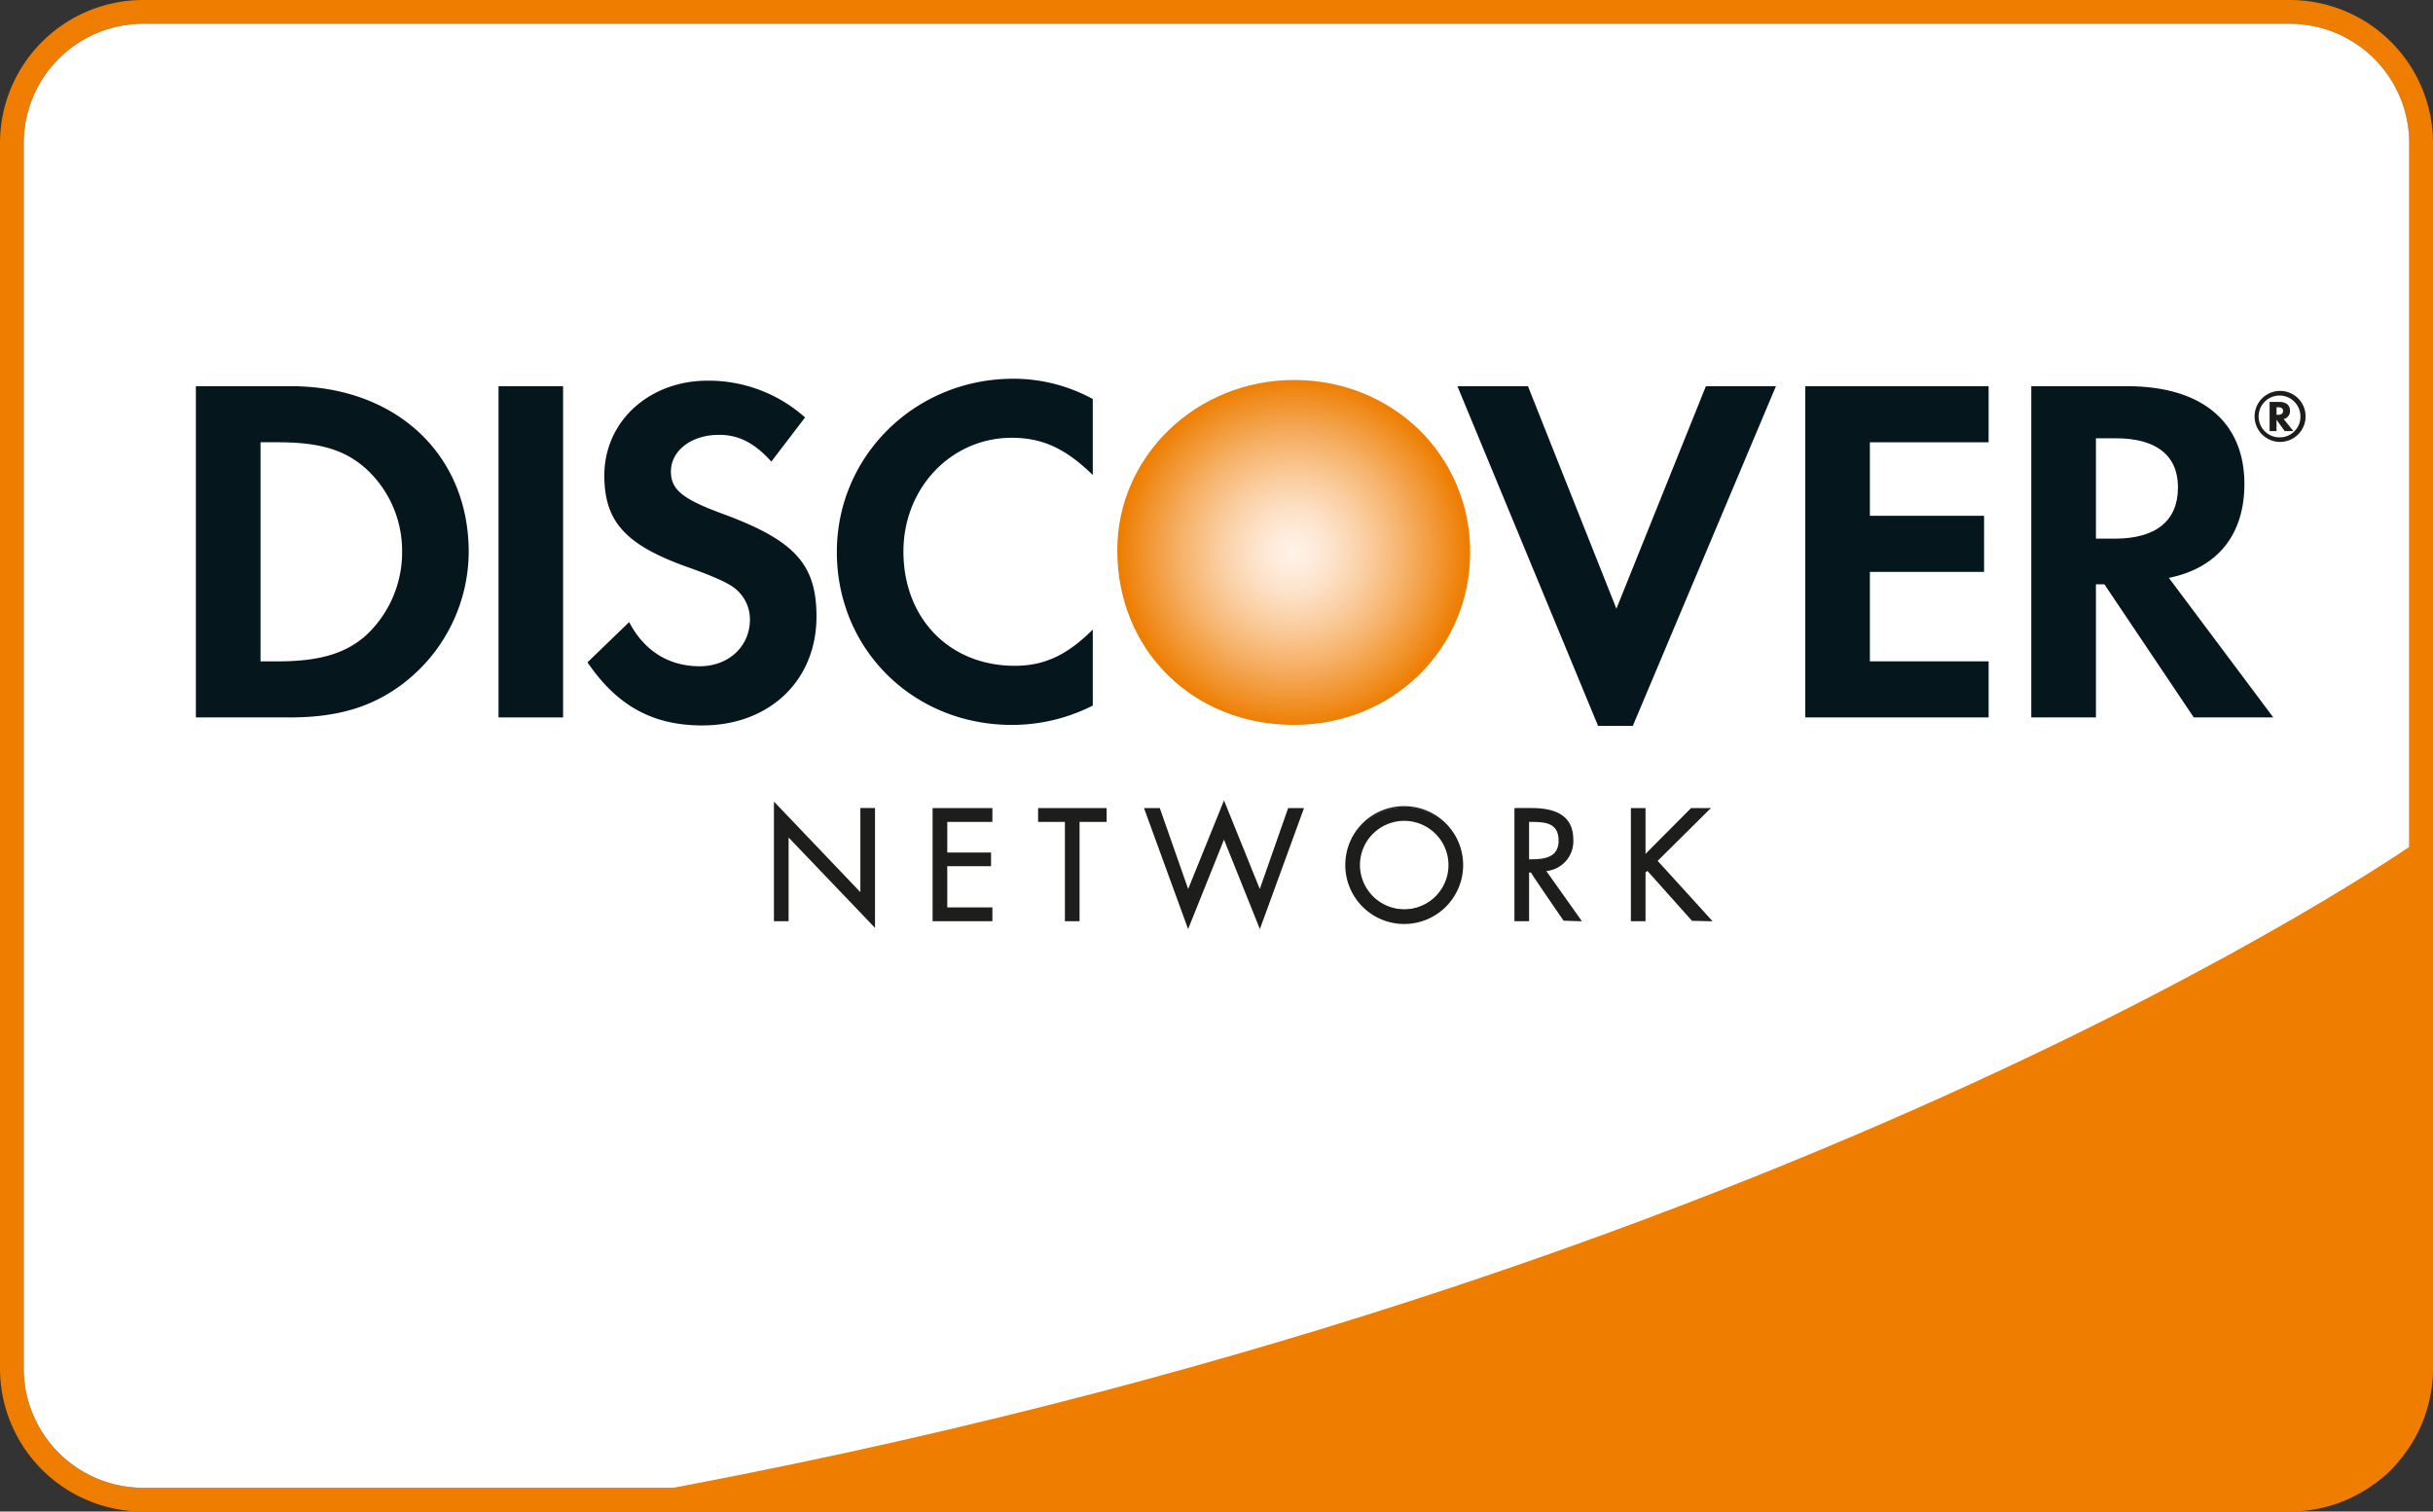
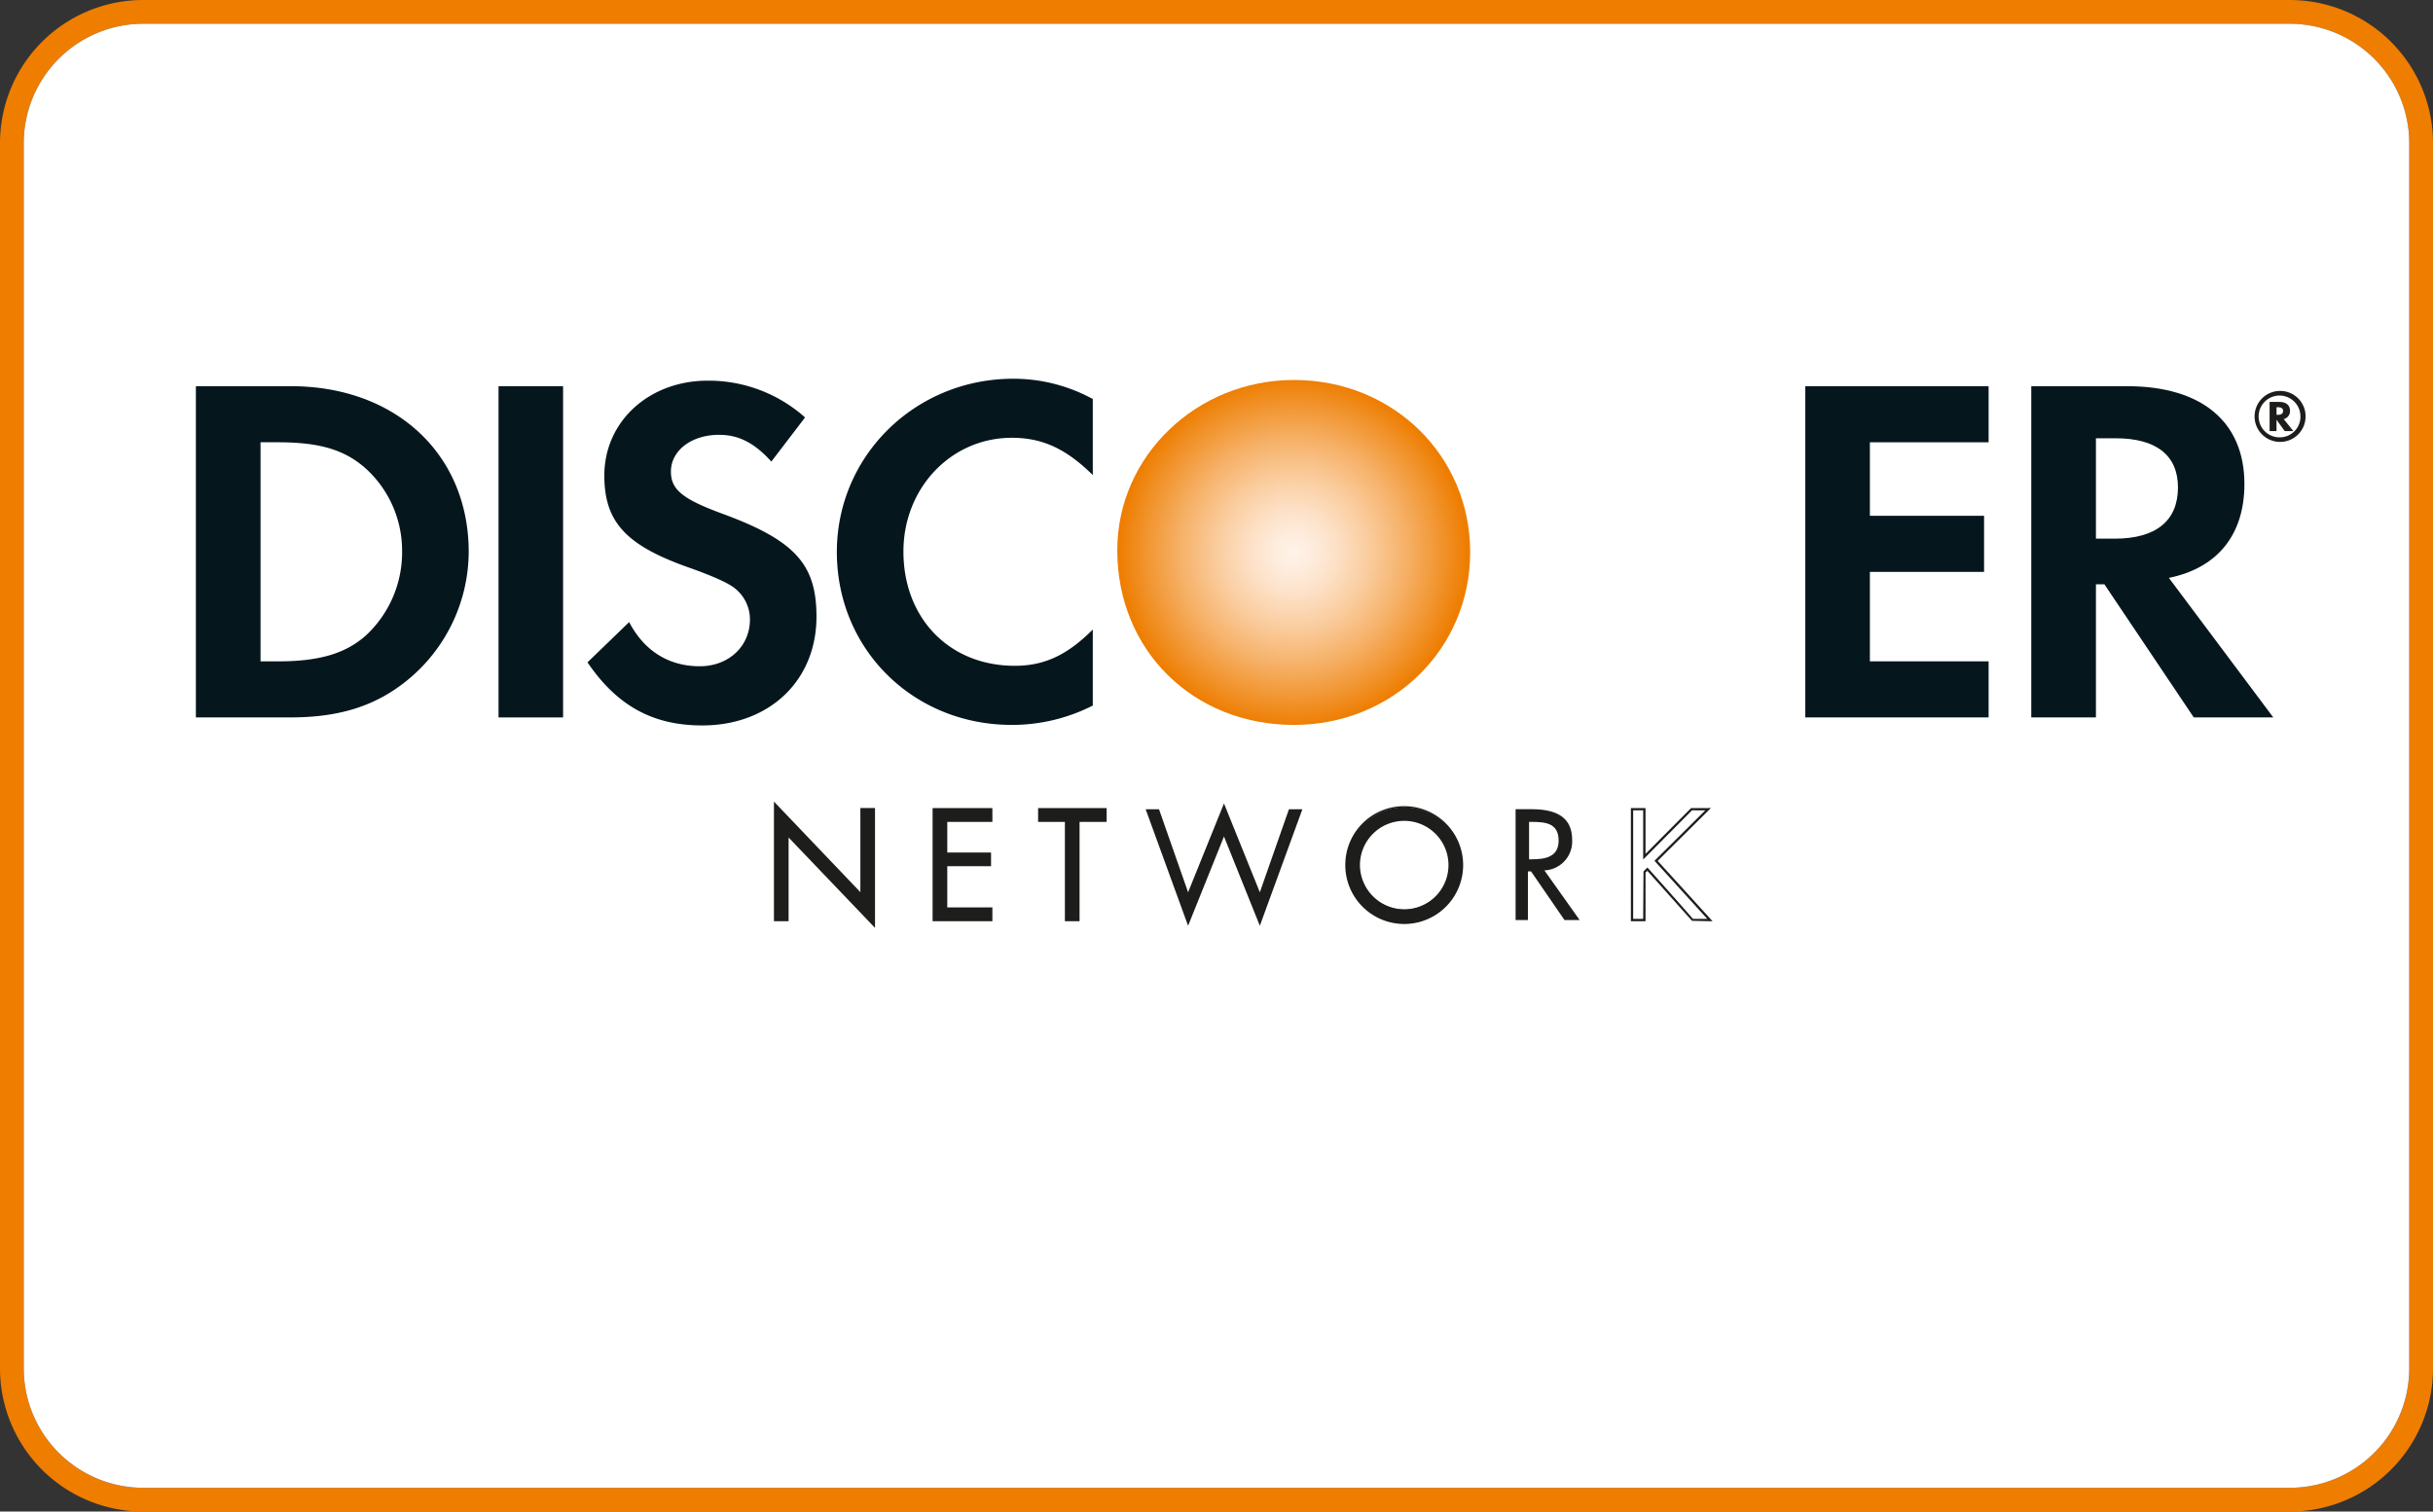
<svg xmlns="http://www.w3.org/2000/svg" width="511.984" height="318.152" viewBox="0 0 511.984 318.152">
  <rect x="0" y="0" width="511.984" height="318.152" fill="#333333" stroke="none" />
  <defs>
    <radialGradient id="radial-gradient" cx="0.5" cy="0.5" r="0.506" gradientTransform="translate(0.009) scale(0.978 1)" gradientUnits="objectBoundingBox">
      <stop offset="0.006" stop-color="#fff2e8" />
      <stop offset="0.096" stop-color="#feeddf" />
      <stop offset="0.244" stop-color="#fde1c7" />
      <stop offset="0.43" stop-color="#facd9f" />
      <stop offset="0.648" stop-color="#f6b168" />
      <stop offset="0.89" stop-color="#f08e22" />
      <stop offset="1" stop-color="#ee7d00" />
    </radialGradient>
  </defs>
  <g id="discover" transform="translate(0.232 -97.198)">
    <g id="Group_1796" data-name="Group 1796">
      <path id="Path_24823" data-name="Path 24823" d="M481.626,102.2a25.154,25.154,0,0,1,25.126,25.126v257.9a25.154,25.154,0,0,1-25.126,25.126H29.894A25.154,25.154,0,0,1,4.768,385.224v-257.9A25.154,25.154,0,0,1,29.894,102.2H481.626m0-5H29.894A30.126,30.126,0,0,0-.232,127.324v257.9A30.126,30.126,0,0,0,29.894,415.35H481.626a30.125,30.125,0,0,0,30.126-30.126v-257.9A30.126,30.126,0,0,0,481.626,97.2Z" fill="#ef7d00" />
      <path id="Path_24851" data-name="Path 24851" d="M481.626,102.2a25.154,25.154,0,0,1,25.126,25.126v257.9a25.154,25.154,0,0,1-25.126,25.126H29.894A25.154,25.154,0,0,1,4.768,385.224v-257.9A25.154,25.154,0,0,1,29.894,102.2H481.626" fill="#fff" />
    </g>
    <g id="Group_1797" data-name="Group 1797">
-       <path id="Path_24824" data-name="Path 24824" d="M508.323,396.055V274.383s-136.629,96.4-386.871,139.575H480.973C496.336,413.486,505.3,408.482,508.323,396.055Z" fill="#ef7d00" />
      <path id="Path_24825" data-name="Path 24825" d="M460.318,374.415" fill="#e12723" />
      <path id="Path_24826" data-name="Path 24826" d="M272.063,177.178c-20.527,0-37.182,16.037-37.182,35.829,0,21.041,15.93,36.771,37.182,36.771,20.721,0,37.08-15.938,37.08-36.358C309.144,193.119,292.893,177.178,272.063,177.178Z" fill="url(#radial-gradient)" />
      <path id="Path_24827" data-name="Path 24827" d="M60.977,178.484H40.987V248.2H60.872c10.551,0,18.181-2.5,24.875-8.043A35.059,35.059,0,0,0,98.4,213.379C98.4,192.795,83.021,178.484,60.977,178.484Zm15.9,52.364c-4.3,3.878-9.831,5.554-18.625,5.554H54.594V190.29h3.654c8.793,0,14.115,1.57,18.625,5.643a23.4,23.4,0,0,1,7.509,17.345A23.853,23.853,0,0,1,76.873,230.848Z" fill="#05171d" />
      <rect id="Rectangle_2358" data-name="Rectangle 2358" width="13.584" height="69.719" transform="translate(104.675 178.484)" fill="#05171d" />
      <path id="Path_24828" data-name="Path 24828" d="M151.519,205.229c-8.166-3.025-10.568-5.021-10.568-8.77,0-4.394,4.277-7.737,10.141-7.737,4.077,0,7.423,1.671,10.989,5.632l7.1-9.289a30.467,30.467,0,0,0-20.5-7.743c-12.324,0-21.74,8.575-21.74,19.96,0,9.627,4.388,14.535,17.146,19.148,5.335,1.872,8.047,3.12,9.409,3.974a8.336,8.336,0,0,1,4.083,7.2c0,5.653-4.5,9.83-10.572,9.83-6.481,0-11.7-3.238-14.842-9.3l-8.771,8.477c6.259,9.187,13.789,13.277,24.148,13.277,14.113,0,24.04-9.422,24.04-22.9C171.584,215.9,167,210.882,151.519,205.229Z" fill="#05171d" />
      <path id="Path_24829" data-name="Path 24829" d="M175.87,213.379c0,20.511,16.1,36.4,36.811,36.4a37.522,37.522,0,0,0,17.046-4.073v-16c-5.443,5.439-10.254,7.63-16.425,7.63-13.692,0-23.421-9.935-23.421-24.054,0-13.374,10.033-23.937,22.8-23.937,6.472,0,11.4,2.3,17.046,7.84v-16a34.76,34.76,0,0,0-16.736-4.268C192.39,176.912,175.87,193.119,175.87,213.379Z" fill="#05171d" />
-       <path id="Path_24830" data-name="Path 24830" d="M339.914,225.317,321.3,178.484H306.456l29.6,71.5h7.312l30.116-71.5H358.745Z" fill="#05171d" />
      <path id="Path_24831" data-name="Path 24831" d="M379.663,248.2h38.574V236.4H393.254V217.571h24.028V205.764H393.254V190.291h24.983V178.484H379.663Z" fill="#05171d" />
      <path id="Path_24832" data-name="Path 24832" d="M472.067,199.061c0-13.062-8.978-20.576-24.669-20.576H427.216V248.2h13.605v-28.02H442.6l18.811,28.02H478.14l-21.97-29.367C466.432,216.739,472.067,209.732,472.067,199.061Zm-27.289,11.514h-3.956V189.449H445c8.487,0,13.085,3.565,13.085,10.349C458.081,206.8,453.483,210.575,444.778,210.575Z" fill="#05171d" />
      <path id="Path_24833" data-name="Path 24833" d="M481.659,183.677c0-1.222-.816-1.884-2.312-1.884h-1.979v6.141h1.455v-2.388l1.719,2.388h1.822l-2.041-2.538A1.685,1.685,0,0,0,481.659,183.677Zm-2.563.835h-.272v-1.6h.285c.725,0,1.093.263,1.093.785C480.2,184.24,479.818,184.512,479.1,184.512Z" fill="#1d1d1b" />
      <path id="Path_24834" data-name="Path 24834" d="M479.64,179.481a5.366,5.366,0,1,0,5.3,5.365A5.348,5.348,0,0,0,479.64,179.481Zm-.006,9.769a4.4,4.4,0,1,1,4.223-4.39A4.337,4.337,0,0,1,479.634,189.25Z" fill="#1d1d1b" />
      <path id="Path_24835" data-name="Path 24835" d="M162.873,266.529l18.192,19.058V267.525h2.6V291.9l-18.188-19.015v17.972h-2.6Z" fill="#1d1d1b" />
      <path id="Path_24836" data-name="Path 24836" d="M162.63,266.529V291.1h3.084V273.48L183.9,292.5V267.278h-3.081v17.7c-.8-.846-18.189-19.064-18.189-19.064v.61Zm.488.609c.8.831,18.2,19.062,18.2,19.062V267.758h2.1V291.3c-.8-.846-18.179-19.035-18.179-19.035v18.339h-2.122Z" fill="#1d1d1b" />
      <path id="Path_24837" data-name="Path 24837" d="M196.266,267.524h12.086v2.41h-9.495v6.938h9.218v2.409h-9.218v9.154h9.495v2.417H196.266Z" fill="#1d1d1b" />
      <path id="Path_24838" data-name="Path 24838" d="M208.353,267.279H196.018V291.1H208.6v-2.907h-9.493v-8.678h9.211v-2.879h-9.211v-6.441H208.6v-2.914h-.247Zm-.241.478v1.932h-9.5v7.423h9.218v1.924h-9.218v9.641h9.5v1.931H196.5v-22.85Z" fill="#1d1d1b" />
      <path id="Path_24839" data-name="Path 24839" d="M226.708,290.853h-2.6V269.935H218.48v-2.41H232.4v2.41h-5.691v20.918Z" fill="#1d1d1b" />
      <path id="Path_24840" data-name="Path 24840" d="M232.4,267.279h-14.18v2.914h5.639v20.9h3.085v-20.9h5.7v-2.914Zm-.243.478v1.932h-5.694v20.918h-2.114V269.689h-5.625v-1.932Z" fill="#1d1d1b" />
      <path id="Path_24841" data-name="Path 24841" d="M249.782,285.007l7.552-18.7,7.546,18.7,6.126-17.482h2.827l-8.953,24.529-7.546-18.79-7.552,18.79-8.931-24.529h2.812Z" fill="#1d1d1b" />
-       <path id="Path_24842" data-name="Path 24842" d="M257.115,266.223s-6.869,16.975-7.319,18.093c-.4-1.131-5.971-17.036-5.971-17.036H240.5l9.286,25.471s7.129-17.753,7.552-18.826c.423,1.073,7.553,18.826,7.553,18.826l9.285-25.471h-3.336s-5.575,15.9-5.97,17.036c-.457-1.118-7.532-18.648-7.532-18.648ZM250.007,285.1s6.9-17.085,7.327-18.122c.423,1.037,7.56,18.722,7.56,18.722s6.168-17.615,6.284-17.938h2.3c-.217.621-8.191,22.493-8.608,23.62-.442-1.11-7.532-18.755-7.532-18.755s-7.1,17.645-7.546,18.755c-.4-1.127-8.363-23-8.6-23.62h2.291c.111.322,6.285,17.938,6.285,17.938Z" fill="#1d1d1b" />
      <path id="Path_24843" data-name="Path 24843" d="M307.427,279.214a12.158,12.158,0,1,1-12.158-12.09A12.107,12.107,0,0,1,307.427,279.214Zm-21.725-.03a9.56,9.56,0,1,0,9.566-9.658A9.646,9.646,0,0,0,285.7,279.184Z" fill="#1d1d1b" />
      <path id="Path_24844" data-name="Path 24844" d="M282.864,279.214a12.4,12.4,0,1,0,12.4-12.332A12.358,12.358,0,0,0,282.864,279.214Zm.478,0a11.927,11.927,0,1,1,11.927,11.8A11.9,11.9,0,0,1,283.342,279.214Z" fill="#1d1d1b" />
      <path id="Path_24845" data-name="Path 24845" d="M285.456,279.184a9.8,9.8,0,1,0,9.812-9.891A9.858,9.858,0,0,0,285.456,279.184Zm.492,0a9.314,9.314,0,1,1,9.32,9.417A9.374,9.374,0,0,1,285.948,279.184Z" fill="#1d1d1b" />
      <path id="Path_24846" data-name="Path 24846" d="M321.288,290.853H318.7V267.525h3.37c4.421,0,8.528,1.182,8.528,6.434a6.083,6.083,0,0,1-5.839,6.436l7.421,10.459h-3.191l-7.04-10.247h-.657v10.246Zm0-12.534h.807c2.933,0,5.908-.553,5.908-4.176,0-3.826-2.816-4.209-5.937-4.209h-.778v8.385Z" fill="#1d1d1b" />
-       <path id="Path_24847" data-name="Path 24847" d="M318.7,267.279h-.244V291.1h3.083V280.85h.4c0,.177,6.858,10.138,6.858,10.138l3.383.11h.479s-7.121-10.023-7.492-10.562a6.293,6.293,0,0,0,5.677-6.579c0-4.5-2.866-6.679-8.773-6.679H318.7Zm3.37.478c5.65,0,8.29,1.973,8.29,6.2a5.873,5.873,0,0,1-5.623,6.2l-.43.041s6.907,9.7,7.41,10.411h-2.722c0-.177-6.856-10.138-6.856-10.138l-.848-.1h-.245V290.6h-2.108v-22.85C319.353,267.757,322.066,267.757,322.066,267.757Z" fill="#1d1d1b" />
      <path id="Path_24848" data-name="Path 24848" d="M321.288,269.688h-.245v8.869H322.1c2.865,0,6.152-.505,6.152-4.414,0-4.114-3.191-4.455-6.181-4.455Zm.778.505c2.995,0,5.69.287,5.69,3.95,0,3.459-2.858,3.923-5.662,3.923h-.56v-7.873Z" fill="#1d1d1b" />
-       <path id="Path_24849" data-name="Path 24849" d="M355.729,267.524h3.494l-10.95,10.869,11.318,12.459H356l-9.563-10.7-.651.634v10.07h-2.6V267.524h2.6v9.989Z" fill="#1d1d1b" />
      <path id="Path_24850" data-name="Path 24850" d="M359.224,267.279h-3.59s-8.843,8.877-9.593,9.655v-9.655h-3.083V291.1h3.083V280.823a1.962,1.962,0,0,0,.382-.327c.328.354,9.4,10.52,9.4,10.52l3.768.083h.559s-11.236-12.37-11.558-12.7c.341-.334,11.209-11.121,11.209-11.121h-.578Zm-.6.478c-.777.786-10.7,10.623-10.7,10.623s10.424,11.462,11.113,12.227H356c0-.123-9.388-10.623-9.388-10.623l-.163-.2-.834.833s-.068,9.523-.068,9.987h-2.107v-22.85h2.107V278.11s10.139-10.209,10.274-10.353Z" fill="#1d1d1b" />
    </g>
  </g>
</svg>